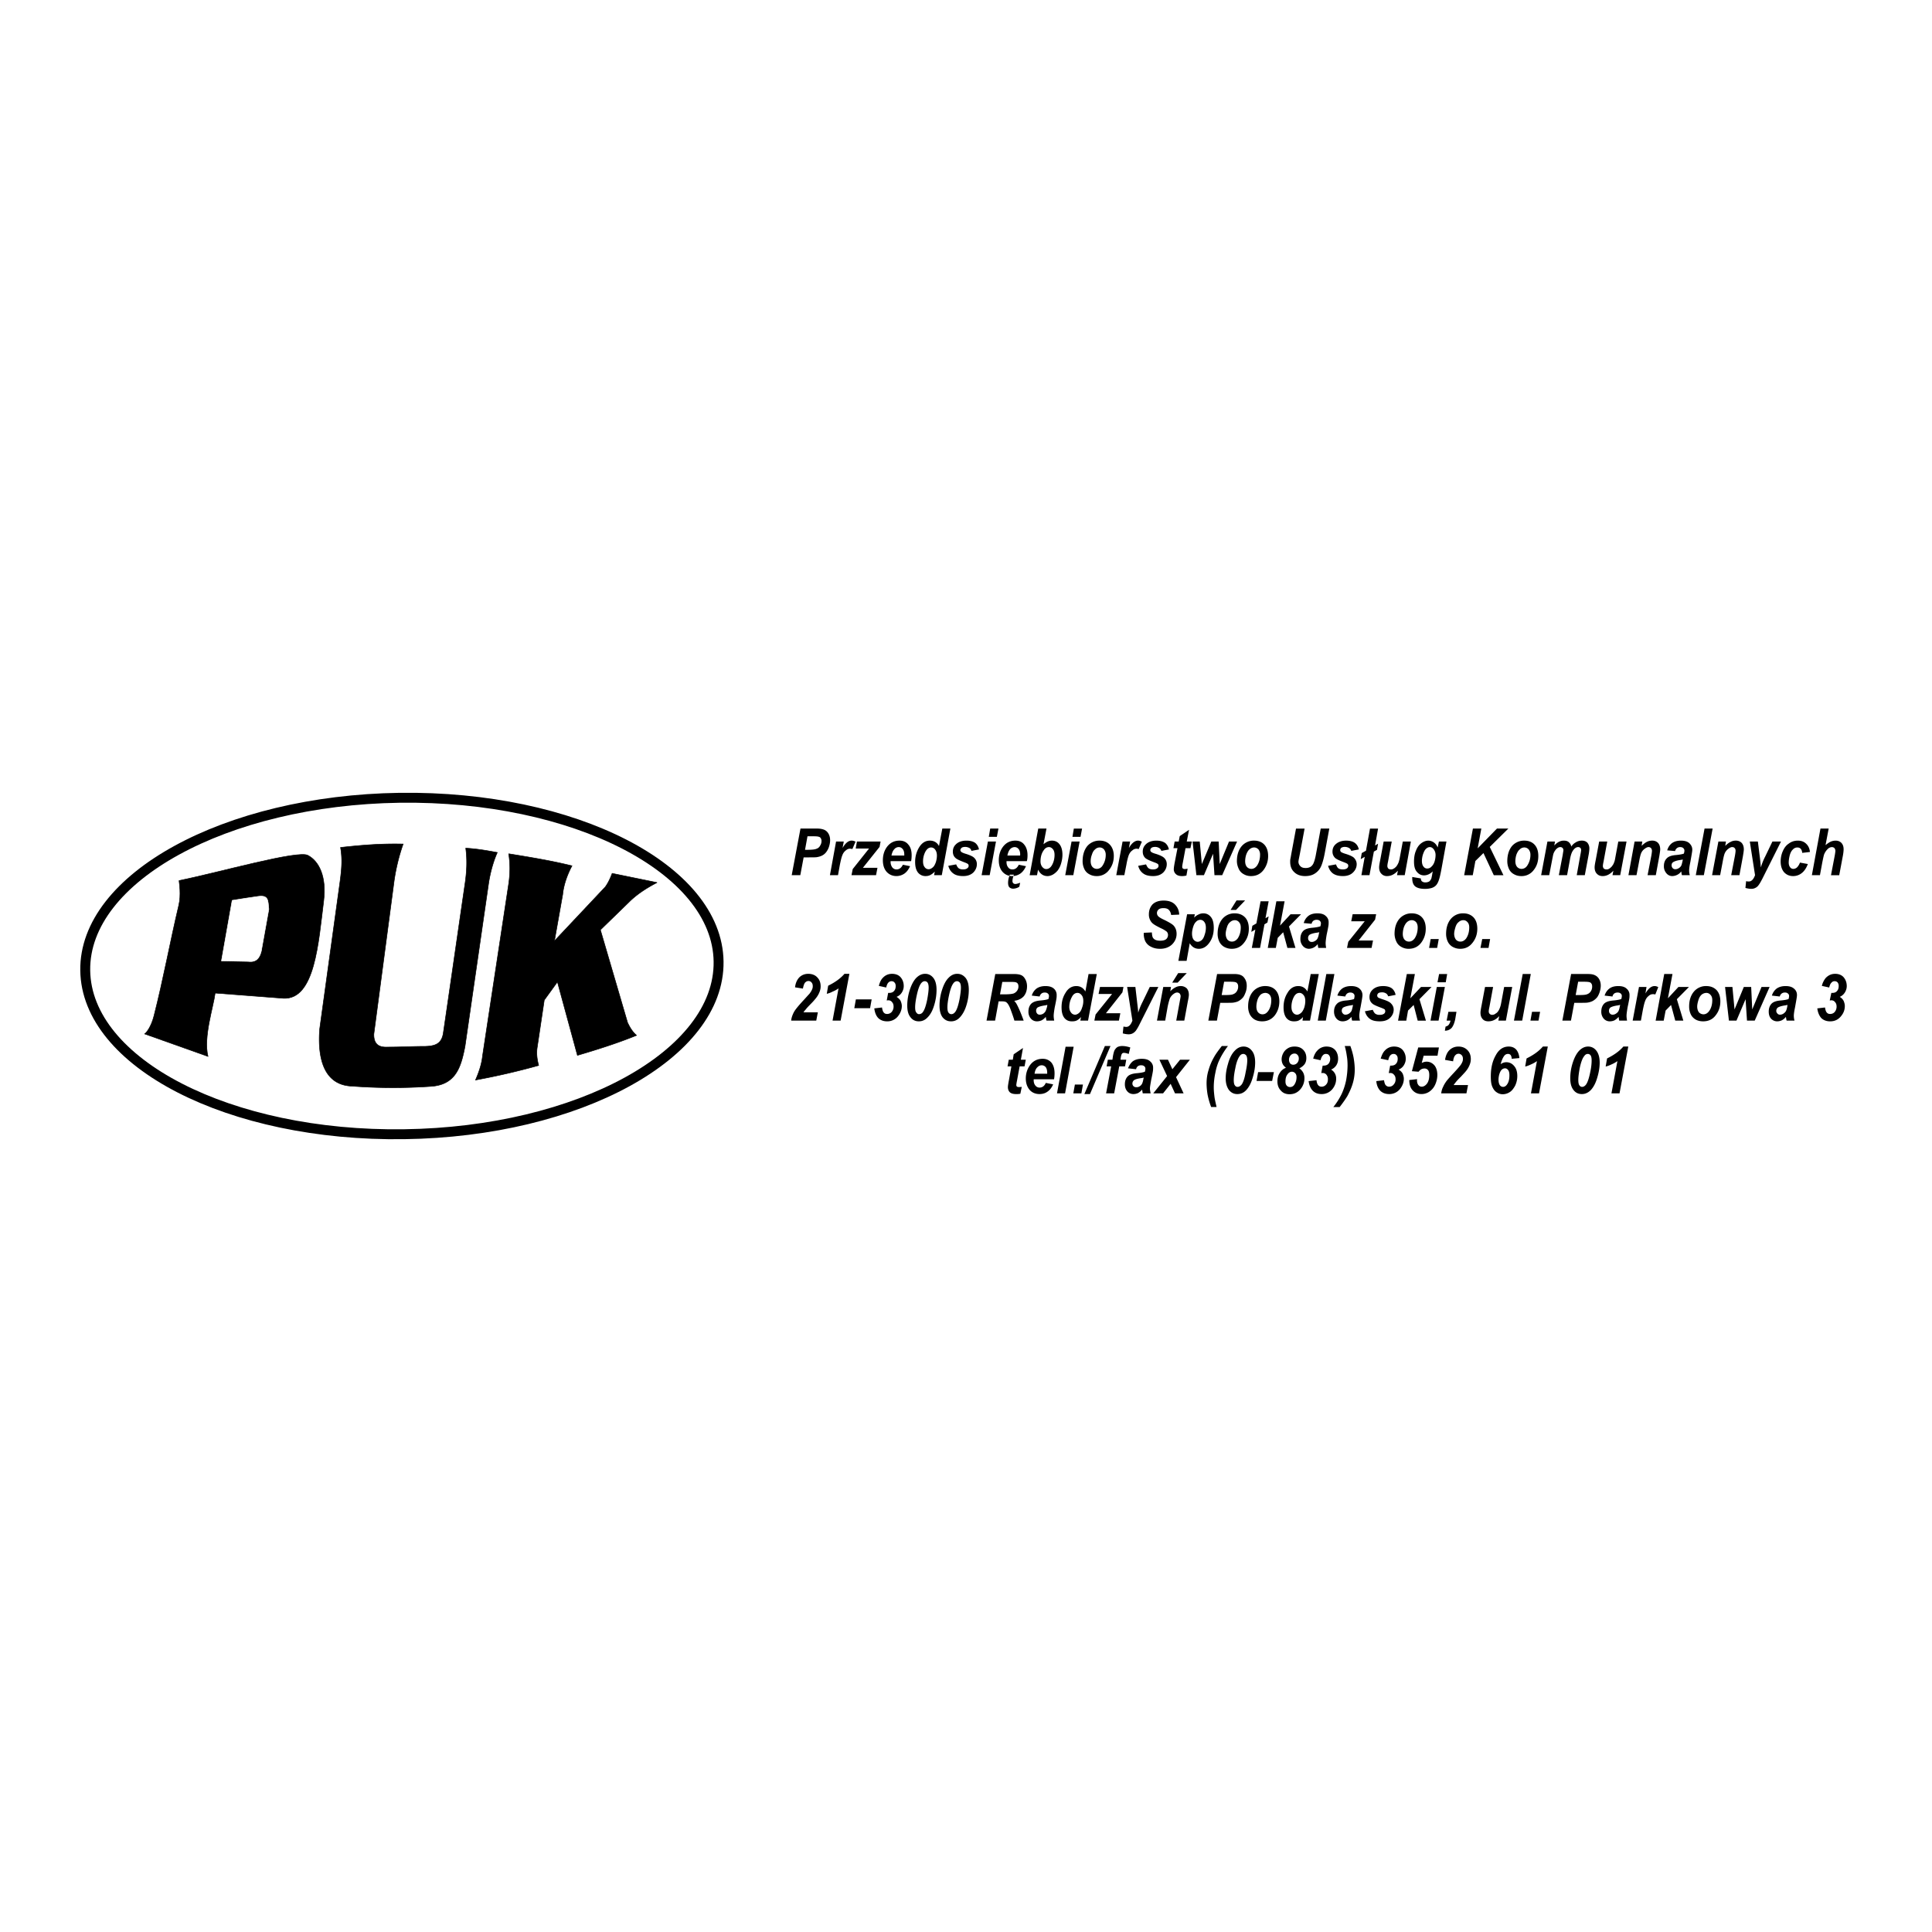
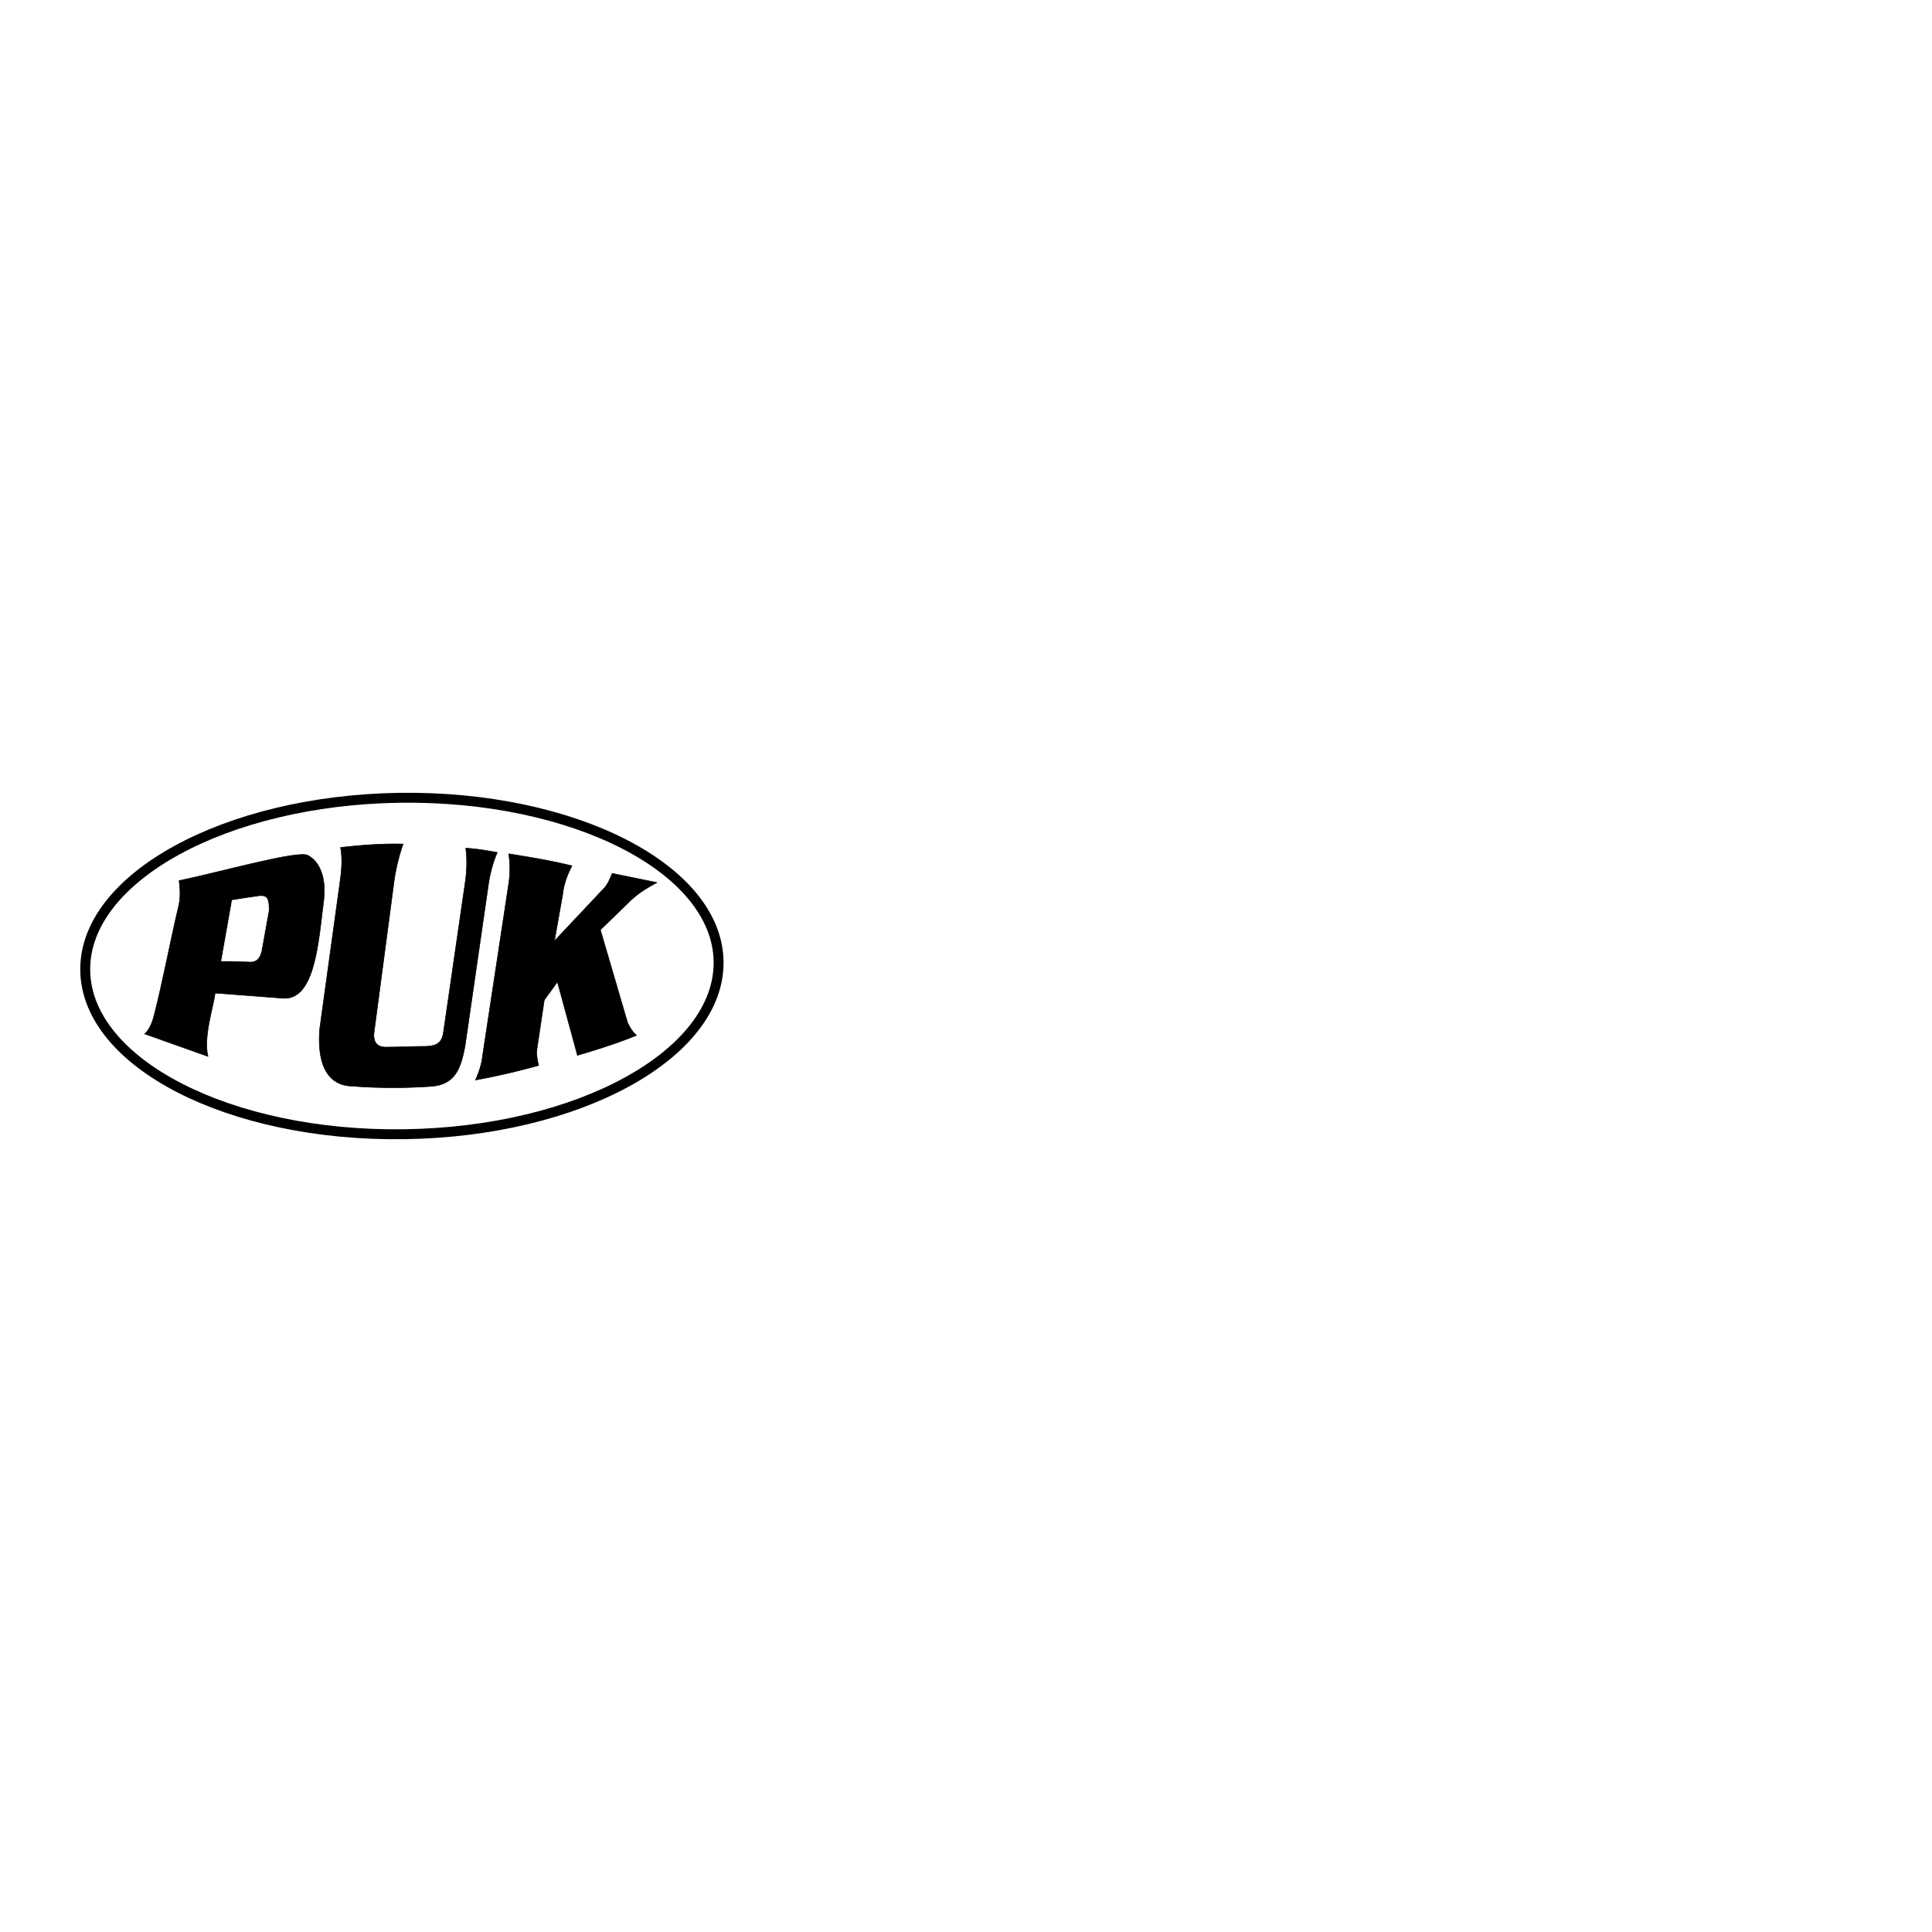
<svg xmlns="http://www.w3.org/2000/svg" width="2500" height="2500" viewBox="0 0 192.756 192.756">
-   <path fill-rule="evenodd" clip-rule="evenodd" fill="#fff" d="M0 0h192.756v192.756H0V0z" />
+   <path fill-rule="evenodd" clip-rule="evenodd" fill="#fff" d="M0 0v192.756H0V0z" />
  <path d="M17.863 87.855c4.006-.808 11.896-3.071 12.858-2.514 1.102.575 1.872 2.119 1.575 4.526-.525 4.167-.875 9.896-4.024 9.733l-6.805-.521c-.175 1.401-1.189 4.364-.717 6.321l-6.315-2.244c.175-.126.647-.701.927-1.797.927-3.627 1.627-7.471 2.467-11.008.262-1.059.052-2.28.034-2.496z" fill-rule="evenodd" clip-rule="evenodd" stroke="#000" stroke-width=".054" stroke-miterlimit="2.613" />
  <path d="M22.097 95.865l1.067-6.034c.857-.144 1.732-.27 2.589-.395 1.05-.144.979.395 1.067 1.275l-.752 4.185c-.158.611-.438 1.132-1.294 1.023l-2.677-.054z" fill-rule="evenodd" clip-rule="evenodd" fill="#fff" stroke="#fff" stroke-width=".054" stroke-miterlimit="2.613" />
  <path d="M33.976 84.551c2.099-.233 4.041-.395 6.245-.341a19.398 19.398 0 0 0-.944 4.023L37.3 103.157c-.035 1.221.735 1.347 1.417 1.311 1.259 0 2.484-.072 3.726-.072.927-.035 1.609-.215 1.784-1.311.735-5.011 1.452-10.021 2.187-15.05.158-1.149.21-2.227.053-3.412 1.049.054 2.099.233 3.149.431-.385.862-.683 1.922-.857 3l-2.362 16.325c-.402 2.102-.927 3.825-3.359 4.005-2.589.18-5.231.18-7.89-.018-2.939-.09-3.464-2.964-3.254-5.693l2.03-14.708c.157-1.187.262-2.211.052-3.414zM50.752 85.18c2.1.341 4.216.683 6.316 1.203-.403.754-.823 1.796-.927 2.855l-.822 4.634 5.073-5.388c.297-.413.507-.88.683-1.347l4.478.916c-.962.502-1.854 1.06-2.642 1.796l-3.009 2.927 2.711 9.249c.245.503.473.897.892 1.274-1.836.755-3.936 1.42-5.896 1.994l-1.995-7.327-1.312 1.813-.7 4.688c-.104.629-.018 1.239.14 1.832a70.825 70.825 0 0 1-6.298 1.455c.333-.773.612-1.562.7-2.407l2.624-17.276c.125-.988.142-1.867-.016-2.891z" fill-rule="evenodd" clip-rule="evenodd" stroke="#000" stroke-width=".054" stroke-miterlimit="2.613" />
  <path d="M39.872 79.595c17.407-.234 31.699 7.094 31.822 16.343.122 9.249-13.961 16.989-31.368 17.223-17.407.251-31.7-7.094-31.822-16.343-.123-9.232 13.978-16.972 31.368-17.223z" fill="none" stroke="#000" stroke-width=".99" stroke-miterlimit="2.613" />
-   <path d="M79.846 87.317h-.857l.875-4.651h1.68c.297 0 .524.054.7.125a.905.905 0 0 1 .42.396c.104.18.157.395.157.646 0 .233-.053.467-.123.682a1.852 1.852 0 0 1-.297.539c-.122.144-.245.234-.385.306s-.315.126-.542.162c-.14.018-.385.018-.752.018h-.542l-.334 1.777zm.472-2.532h.262c.438 0 .752-.036.892-.108a.598.598 0 0 0 .35-.305.804.804 0 0 0 .14-.449.506.506 0 0 0-.07-.288.274.274 0 0 0-.192-.144c-.07-.036-.245-.054-.525-.054h-.612l-.245 1.348zm3.097-.827h.77l-.123.646c.28-.485.577-.736.91-.736a.83.83 0 0 1 .385.107l-.315.736a1.002 1.002 0 0 0-.245-.036c-.14 0-.28.054-.42.18-.14.107-.263.27-.333.467-.087.198-.157.521-.245.934l-.192 1.06h-.805l.613-3.358zm1.539 3.359l.123-.611 1.627-2.047h-1.33l.123-.701h2.361l-.104.539-1.662 2.083h1.452l-.14.736h-2.45v.001zm5.948-1.401h-2.047v.09a.9.9 0 0 0 .175.539.52.52 0 0 0 .42.197c.262 0 .472-.144.63-.467l.717.144c-.14.323-.333.575-.56.736a1.413 1.413 0 0 1-.788.251c-.402 0-.735-.144-.997-.431-.245-.287-.368-.665-.368-1.149 0-.449.105-.862.333-1.221.315-.485.752-.736 1.33-.736.368 0 .665.125.875.395.228.251.333.611.333 1.06 0 .215-.018.412-.053.592zm-.682-.557v-.09c0-.251-.053-.431-.158-.557s-.228-.198-.402-.198a.577.577 0 0 0-.438.216c-.14.144-.227.359-.28.628h1.278v.001zm3.743 1.958h-.77l.07-.359a1.732 1.732 0 0 1-.438.341c-.14.072-.298.108-.49.108a.952.952 0 0 1-.752-.359c-.192-.252-.28-.593-.28-1.06 0-.539.141-1.024.403-1.455.28-.449.63-.664 1.067-.664.402 0 .718.179.91.538l.332-1.742h.805l-.857 4.652zm-1.871-1.365c0 .233.053.431.158.557a.484.484 0 0 0 .402.215c.14 0 .28-.072.403-.179.14-.108.227-.288.315-.521.07-.233.105-.449.105-.664 0-.233-.053-.431-.175-.593a.485.485 0 0 0-.402-.215c-.228 0-.42.144-.578.431a2.069 2.069 0 0 0-.228.969zm2.519.431l.788-.144c.07.18.157.323.262.395s.245.108.42.108c.192 0 .332-.036.438-.126.087-.071.122-.144.122-.233 0-.072-.018-.125-.052-.162-.053-.054-.158-.108-.351-.179-.472-.18-.787-.324-.892-.431-.192-.162-.28-.377-.28-.647 0-.269.087-.502.262-.682.245-.27.612-.413 1.102-.413.385 0 .683.089.875.233.193.162.316.377.367.646l-.751.144c-.035-.108-.088-.216-.175-.27a.892.892 0 0 0-.438-.126c-.175 0-.297.036-.368.09-.07.072-.123.144-.123.234 0 .072.053.143.123.197.053.036.193.108.455.18.384.125.665.251.788.377a.85.85 0 0 1 .279.646c0 .305-.123.593-.35.827-.246.233-.578.359-1.015.359-.438 0-.77-.09-.997-.27-.244-.178-.401-.43-.489-.753zm4.182-3.717h.822l-.158.826h-.805l.141-.826zm-.229 1.292h.805l-.629 3.358h-.805l.629-3.358zm3.885 1.958h-2.029v.09c0 .215.053.395.174.539.105.144.246.197.42.197.264 0 .473-.144.631-.467l.717.144c-.141.323-.332.575-.561.736a1.423 1.423 0 0 1-.805.251c-.402 0-.717-.144-.979-.431-.246-.287-.367-.665-.367-1.149 0-.449.104-.862.332-1.221.314-.485.752-.736 1.328-.736.369 0 .666.125.875.395.211.251.332.611.332 1.06.001.215-.015.412-.068.592zm-.683-.557c.018-.036.018-.072.018-.09 0-.251-.053-.431-.156-.557a.495.495 0 0 0-.402-.198.635.635 0 0 0-.455.216c-.123.144-.211.359-.264.628h1.259v.001zm.017 2.712l-.086.395a.936.936 0 0 1-.299.144 1.173 1.173 0 0 1-.314.054.568.568 0 0 1-.385-.144c-.088-.108-.123-.252-.123-.449 0-.126.018-.27.053-.431.035-.144.088-.287.123-.377h.402c-.088.269-.141.467-.141.628 0 .09.018.162.07.216a.286.286 0 0 0 .209.089c.124.001.282-.053.491-.125zm.946-.754l.857-4.651h.822l-.297 1.562c.156-.126.297-.216.42-.27.121-.054.262-.089.42-.089.314 0 .576.125.752.359.191.233.297.593.297 1.042 0 .305-.053.61-.141.898a2.108 2.108 0 0 1-.35.701 1.82 1.82 0 0 1-.473.395c-.174.09-.35.144-.523.144-.42 0-.736-.216-.945-.646l-.105.557h-.734v-.002zm1.083-1.365c0 .215.07.413.176.539.123.143.244.215.402.215a.568.568 0 0 0 .385-.161c.123-.108.227-.288.314-.521a2.15 2.15 0 0 0 .123-.736c0-.234-.053-.431-.158-.557-.121-.144-.244-.216-.402-.216-.209 0-.385.108-.525.324-.209.287-.315.664-.315 1.113zm3.325-3.286h.822l-.156.826h-.805l.139-.826zm-.227 1.292h.805l-.631 3.358h-.805l.631-3.358zm1.102 1.958c0-.61.158-1.113.455-1.49a1.594 1.594 0 0 1 1.242-.557c.438 0 .787.143 1.031.413.246.27.385.647.385 1.114 0 .539-.156 1.005-.473 1.4a1.484 1.484 0 0 1-1.24.611c-.299 0-.543-.072-.754-.198a1.103 1.103 0 0 1-.488-.539 1.797 1.797 0 0 1-.158-.754zm2.308-.646a.837.837 0 0 0-.174-.521.567.567 0 0 0-.438-.197.629.629 0 0 0-.455.197c-.141.108-.244.288-.314.521a1.817 1.817 0 0 0-.123.646c0 .233.053.431.176.575a.589.589 0 0 0 .438.197.67.67 0 0 0 .559-.306 1.93 1.93 0 0 0 .331-1.112zm1.68-1.312h.752l-.121.646c.279-.485.594-.736.91-.736.121 0 .244.035.383.107l-.314.736a.843.843 0 0 0-.227-.036.619.619 0 0 0-.42.18c-.158.107-.264.27-.35.467-.07.198-.158.521-.229.934l-.209 1.06h-.805l.63-3.358zm1.557 2.425l.787-.144c.07.18.158.323.264.395s.244.108.42.108c.191 0 .332-.036.438-.126.088-.071.121-.144.121-.233 0-.072-.016-.125-.051-.162-.053-.054-.158-.108-.352-.179-.488-.18-.787-.324-.908-.431-.176-.162-.264-.377-.264-.647 0-.269.088-.502.264-.682.244-.27.611-.413 1.102-.413.385 0 .664.089.875.233.191.162.314.377.367.646l-.752.144a.506.506 0 0 0-.193-.27.772.772 0 0 0-.42-.126c-.174 0-.297.036-.367.09-.088.072-.121.144-.121.234 0 .072.033.143.121.197.035.036.193.108.455.18.385.125.646.251.787.377.193.18.279.395.279.646 0 .305-.121.593-.35.827-.244.233-.576.359-1.014.359s-.77-.09-.998-.27c-.244-.178-.402-.43-.49-.753zm3.517-1.76l.121-.665h.404l.104-.539.928-.629-.227 1.167h.506l-.139.665h-.49l-.264 1.419a3.226 3.226 0 0 0-.068.431c0 .072.018.126.051.162.053.054.123.072.229.072.035 0 .123-.018.262-.036l-.121.683a1.729 1.729 0 0 1-.438.054c-.281 0-.49-.072-.613-.198a.63.63 0 0 1-.209-.503c0-.107.035-.359.104-.718l.264-1.365h-.404zm4.864 2.694h-.77l-.141-2.137-.91 2.137h-.752l-.385-3.358h.717l.211 2.245.945-2.245h.734l.104 2.245.928-2.245h.805l-1.486 3.358zm1.468-1.401c0-.61.158-1.113.473-1.49a1.594 1.594 0 0 1 1.242-.557c.438 0 .787.143 1.033.413.244.27.367.647.367 1.114a2.27 2.27 0 0 1-.455 1.4c-.316.413-.734.611-1.26.611-.281 0-.525-.072-.734-.198-.229-.126-.385-.305-.49-.539s-.176-.484-.176-.754zm2.311-.646a.835.835 0 0 0-.158-.521c-.123-.125-.262-.197-.438-.197s-.332.072-.473.197c-.123.108-.227.288-.314.521a2.26 2.26 0 0 0-.105.646c0 .233.053.431.176.575a.589.589 0 0 0 .438.197c.227 0 .402-.108.559-.306.209-.304.315-.681.315-1.112zm3.586-2.604h.857l-.473 2.532-.123.611c0 .054-.018.107-.018.161 0 .18.07.324.193.449.121.126.279.18.523.18a.927.927 0 0 0 .508-.126.846.846 0 0 0 .297-.395c.07-.162.158-.449.229-.862l.473-2.55h.857l-.473 2.55c-.105.539-.229.952-.35 1.221a1.622 1.622 0 0 1-.596.7c-.262.18-.594.27-.996.27-.473 0-.84-.144-1.104-.413-.262-.251-.385-.593-.385-1.005 0-.09 0-.198.018-.288.018-.072.053-.27.105-.575l.458-2.46zm3.201 3.717l.787-.144c.07.18.141.323.244.395.105.072.246.108.438.108.176 0 .334-.036.438-.126a.319.319 0 0 0 .105-.233c0-.072-.018-.125-.053-.162-.035-.054-.156-.108-.332-.179-.49-.18-.787-.324-.91-.431a.854.854 0 0 1-.279-.647c0-.269.088-.502.262-.682.264-.27.631-.413 1.104-.413.385 0 .682.089.873.233.211.162.334.377.385.646l-.752.144a.508.508 0 0 0-.191-.27.845.845 0 0 0-.438-.126.65.65 0 0 0-.367.09.32.32 0 0 0-.105.234c0 .072.035.143.105.197.053.036.209.108.455.18.402.125.664.251.805.377.174.18.279.395.279.646 0 .305-.123.593-.367.827-.229.233-.578.359-.998.359-.438 0-.77-.09-1.014-.27-.23-.178-.386-.43-.474-.753zm3.779-1.508l.402-2.209h.805l-.299 1.688.299-.18-.105.611-.314.179-.438 2.353h-.805l.332-1.832-.402.233.105-.61.42-.233zm1.766-.917h.805l-.367 1.994c-.053.233-.07.377-.07.449 0 .09.035.18.088.251.07.054.158.09.246.09.068 0 .139 0 .209-.036.07-.036.158-.072.229-.144a.774.774 0 0 0 .191-.215 1.6 1.6 0 0 0 .158-.305c.035-.108.086-.27.121-.485l.299-1.598h.805l-.613 3.358h-.77l.088-.449c-.332.359-.682.539-1.086.539a.73.73 0 0 1-.576-.251c-.141-.144-.211-.359-.211-.629 0-.125.035-.359.105-.7l.349-1.869zm2.851 3.538l.857.144c0 .09.018.162.053.215.018.054.07.09.141.126a.45.45 0 0 0 .244.054.738.738 0 0 0 .42-.107.894.894 0 0 0 .193-.288c.018-.089.068-.27.104-.539l.035-.162c-.279.27-.576.396-.875.396-.297 0-.523-.126-.717-.359-.191-.215-.279-.557-.279-1.006 0-.395.053-.772.193-1.095.121-.323.297-.575.541-.754.229-.162.455-.251.699-.251.193 0 .385.071.543.179.176.125.297.288.385.503l.123-.593h.752l-.508 2.802c-.088.449-.156.772-.227.97a1.8 1.8 0 0 1-.193.449.866.866 0 0 1-.279.288 1.084 1.084 0 0 1-.42.162 2.2 2.2 0 0 1-.508.054c-.42 0-.734-.071-.961-.233-.211-.162-.316-.431-.316-.826v-.129zm.963-1.634c0 .269.053.467.158.593a.436.436 0 0 0 .385.197.553.553 0 0 0 .402-.18c.139-.125.244-.287.314-.503a2.26 2.26 0 0 0 .105-.646.927.927 0 0 0-.176-.575c-.123-.162-.244-.233-.402-.233-.141 0-.279.072-.402.198s-.209.323-.297.593a2.445 2.445 0 0 0-.087.556zm4.217 1.455l.873-4.651h.84l-.367 1.976 1.926-1.976h1.137l-1.855 1.832 1.365 2.82h-.963l-1.031-2.209-.805.791-.262 1.418h-.858v-.001zm4.303-1.401c0-.61.158-1.113.455-1.49a1.594 1.594 0 0 1 1.242-.557c.438 0 .787.143 1.031.413.246.27.367.647.367 1.114 0 .539-.139 1.005-.453 1.4a1.49 1.49 0 0 1-1.242.611c-.299 0-.543-.072-.754-.198a1.103 1.103 0 0 1-.488-.539 1.813 1.813 0 0 1-.158-.754zm2.308-.646a.837.837 0 0 0-.174-.521.567.567 0 0 0-.438-.197.629.629 0 0 0-.455.197c-.141.108-.244.288-.332.521a2.26 2.26 0 0 0-.105.646c0 .233.053.431.176.575a.589.589 0 0 0 .438.197c.227 0 .42-.108.559-.306a1.93 1.93 0 0 0 .331-1.112zm1.698-1.312h.752l-.068.395c.297-.323.611-.484.943-.484.229 0 .402.054.508.161a.74.74 0 0 1 .244.431c.105-.162.246-.305.438-.413a1.11 1.11 0 0 1 .613-.179c.244 0 .42.071.561.215a.88.88 0 0 1 .191.575c0 .107-.018.323-.07.61l-.385 2.047h-.805l.367-2.047c.053-.27.07-.413.07-.449 0-.09-.018-.162-.07-.216a.3.3 0 0 0-.227-.09c-.193 0-.367.126-.525.359-.123.179-.227.485-.297.916l-.281 1.526h-.822l.387-2.029c.033-.234.068-.395.068-.467a.3.3 0 0 0-.315-.306.51.51 0 0 0-.262.09.841.841 0 0 0-.246.251 1.182 1.182 0 0 0-.191.395c-.018.072-.053.251-.105.521l-.297 1.544h-.805l.629-3.356zm5.162 0h.805l-.367 1.994c-.053.233-.07.377-.07.449 0 .09.035.18.086.251.07.054.158.09.264.09.07 0 .141 0 .209-.036.07-.036.141-.072.211-.144a.744.744 0 0 0 .191-.215.975.975 0 0 0 .158-.305c.053-.108.088-.27.123-.485l.297-1.598h.822l-.631 3.358h-.77l.088-.449c-.332.359-.682.539-1.066.539-.264 0-.455-.09-.596-.251-.139-.144-.209-.359-.209-.629 0-.125.035-.359.105-.7l.35-1.869zm3.533 0h.77l-.07.431c.193-.18.367-.323.525-.396.176-.09.35-.125.543-.125.244 0 .438.089.576.233.141.162.211.377.211.646 0 .108-.035.341-.088.665l-.35 1.904h-.822l.367-1.904c.053-.287.07-.467.07-.521a.447.447 0 0 0-.088-.27.351.351 0 0 0-.262-.108c-.105 0-.246.072-.387.18a1.01 1.01 0 0 0-.35.449c-.051.126-.121.396-.191.791l-.264 1.383h-.805l.615-3.358zm4.041.952l-.787-.071c.088-.306.244-.539.473-.719.227-.162.525-.251.893-.251.385 0 .664.089.857.269.174.18.279.377.279.628 0 .108-.018.216-.035.323-.018.126-.07.413-.158.916-.086.395-.121.683-.121.844 0 .125.018.287.068.467h-.787c-.035-.126-.051-.251-.068-.377-.105.144-.246.27-.402.341a1.164 1.164 0 0 1-.473.126.746.746 0 0 1-.613-.288 1.035 1.035 0 0 1-.244-.7c0-.323.088-.575.279-.772.176-.197.49-.305.945-.341.385-.036.646-.09.77-.144.035-.125.053-.215.053-.287 0-.108-.035-.18-.105-.251s-.176-.108-.314-.108a.49.49 0 0 0-.332.108.522.522 0 0 0-.178.287zm.77.844c-.053.018-.105.018-.191.036-.402.054-.666.144-.805.251-.088.071-.123.162-.123.305 0 .09.035.179.105.269a.345.345 0 0 0 .262.108.62.62 0 0 0 .35-.108.672.672 0 0 0 .246-.251c.051-.108.086-.27.139-.503l.017-.107zm1.294 1.563l.875-4.651h.805l-.875 4.651h-.805zm2.256-3.359h.754l-.07.431c.191-.18.367-.323.541-.396.158-.09.334-.125.525-.125.244 0 .438.089.578.233.139.162.209.377.209.646 0 .108-.035.341-.088.665l-.35 1.904h-.822l.367-1.904c.053-.287.07-.467.07-.521 0-.108-.018-.198-.088-.27-.051-.072-.139-.108-.262-.108-.105 0-.244.072-.385.18s-.262.251-.35.449c-.053.126-.123.396-.193.791l-.262 1.383h-.805l.631-3.358zm3.133 0h.805l.209 1.67c.053.431.07.736.088.916a6.12 6.12 0 0 1 .438-1.096l.717-1.491h.857l-1.854 3.7c-.158.305-.281.521-.367.628a.807.807 0 0 1-.316.288.839.839 0 0 1-.438.107c-.174 0-.367-.036-.576-.09l.07-.682c.088.036.191.036.279.036.244 0 .455-.197.611-.628l-.523-3.358zm5.004 2.102l.787.144c-.141.377-.334.682-.578.879a1.368 1.368 0 0 1-.893.324c-.385 0-.682-.144-.91-.395-.209-.251-.332-.611-.332-1.06 0-.359.07-.701.211-1.023.139-.324.332-.593.611-.772.262-.198.561-.287.893-.287.35 0 .629.107.84.323.209.198.332.467.367.808l-.77.09c-.018-.18-.07-.323-.158-.413-.086-.09-.191-.125-.332-.125a.586.586 0 0 0-.438.197c-.141.126-.244.323-.314.575-.07.27-.105.521-.105.736 0 .198.053.359.141.467a.392.392 0 0 0 .314.162.565.565 0 0 0 .385-.162c.105-.109.211-.271.281-.468zm1.994 1.257h-.805l.857-4.651h.82l-.314 1.652c.176-.144.35-.27.508-.341.158-.072.332-.107.508-.107.244 0 .438.089.576.233.141.162.211.359.211.629 0 .125-.018.341-.07.628l-.367 1.958h-.822l.385-2.011c.035-.216.053-.342.053-.413a.447.447 0 0 0-.088-.27.351.351 0 0 0-.262-.108.596.596 0 0 0-.385.162 1.555 1.555 0 0 0-.369.521c-.051.108-.104.377-.191.791l-.245 1.327zm-67.459 5.747l.805-.036c.018.288.053.485.141.575.121.162.35.251.682.251.279 0 .49-.054.613-.162a.555.555 0 0 0 .174-.413.464.464 0 0 0-.141-.341 2.798 2.798 0 0 0-.594-.341c-.314-.162-.561-.287-.699-.395a.988.988 0 0 1-.35-.413 1.2 1.2 0 0 1-.123-.575c0-.395.123-.718.367-.987.262-.251.629-.377 1.102-.377.49 0 .857.126 1.119.377.264.269.42.592.438 1.023l-.805.036c-.035-.216-.104-.377-.227-.503-.123-.126-.297-.18-.543-.18-.227 0-.402.054-.49.144a.464.464 0 0 0-.015.682c.086.09.297.215.611.359.473.233.77.413.91.557.191.215.297.484.297.826 0 .413-.158.754-.438 1.042-.297.287-.699.449-1.207.449-.367 0-.664-.072-.928-.215a1.207 1.207 0 0 1-.559-.557 1.75 1.75 0 0 1-.14-.826zm4.321-1.85h.771l-.07.341a1.31 1.31 0 0 1 .455-.323c.139-.072.297-.108.473-.108.297 0 .559.126.752.377.191.233.279.593.279 1.078 0 .61-.158 1.113-.49 1.544-.279.359-.611.539-.996.539-.402 0-.701-.197-.91-.557l-.314 1.76h-.822l.872-4.651zm.49 1.922c0 .27.053.467.158.61.123.144.262.216.402.216s.262-.054.402-.162c.123-.107.227-.287.297-.538.088-.252.123-.485.123-.701 0-.251-.053-.449-.158-.575a.484.484 0 0 0-.402-.216.585.585 0 0 0-.42.198c-.139.126-.227.305-.297.539-.07.233-.105.449-.105.629zm2.554.036c0-.611.158-1.114.473-1.491a1.559 1.559 0 0 1 1.225-.557c.455 0 .787.144 1.049.413.246.27.367.646.367 1.114 0 .539-.156 1.005-.471 1.401-.316.413-.719.61-1.242.61-.281 0-.525-.072-.754-.197a1.2 1.2 0 0 1-.488-.539 1.805 1.805 0 0 1-.159-.754zm2.309-.647c0-.215-.053-.395-.174-.521a.528.528 0 0 0-.42-.198.7.7 0 0 0-.473.198c-.141.108-.246.287-.314.521-.07.234-.123.449-.123.647 0 .233.07.431.176.574a.594.594 0 0 0 .453.198c.211 0 .404-.108.561-.305.211-.306.314-.683.314-1.114zm-.42-2.694h.857l-.908.952h-.543l.594-.952zm1.979 2.299l.418-2.209h.805l-.314 1.688.314-.18-.121.61-.297.18-.438 2.353h-.822l.35-1.832-.402.234.104-.611.403-.233zm1.136 2.442l.857-4.651h.822l-.455 2.425 1.049-1.132h1.049l-1.205 1.221.646 2.137h-.805l-.42-1.562-.543.557-.191 1.005h-.804zM130.859 92.166l-.787-.072c.088-.305.244-.539.473-.719.209-.162.506-.251.893-.251.385 0 .664.09.838.27a.783.783 0 0 1 .281.629c0 .107 0 .215-.018.323-.018.125-.07.413-.176.897-.07.413-.104.701-.104.844 0 .144.016.305.051.485h-.787c-.018-.125-.051-.251-.051-.377-.123.144-.264.27-.404.341a1.146 1.146 0 0 1-.471.125.803.803 0 0 1-.613-.287 1.026 1.026 0 0 1-.244-.701c0-.323.086-.575.262-.772.176-.198.508-.306.963-.341.385-.036.629-.09.77-.144.035-.125.053-.215.053-.305s-.035-.162-.105-.234-.176-.108-.314-.108a.54.54 0 0 0-.35.108.512.512 0 0 0-.16.289zm.77.844c-.053.018-.123.018-.191.036-.42.054-.684.144-.805.233a.412.412 0 0 0-.123.323c0 .09.018.18.088.251.07.09.156.125.279.125s.227-.036.332-.107a.565.565 0 0 0 .246-.251c.051-.108.104-.27.139-.503l.035-.107zm2.764 1.562l.123-.61 1.645-2.047h-1.348l.141-.701h2.344l-.105.539-1.645 2.083h1.436l-.141.736h-2.45zm4.742-1.4c0-.611.156-1.114.473-1.491a1.592 1.592 0 0 1 1.24-.557c.438 0 .789.144 1.033.413s.367.646.367 1.114c0 .539-.158 1.005-.455 1.401-.314.413-.734.61-1.26.61-.279 0-.523-.072-.734-.197a1.12 1.12 0 0 1-.49-.539 1.848 1.848 0 0 1-.174-.754zm2.308-.647c0-.215-.053-.395-.158-.521a.586.586 0 0 0-.438-.198.695.695 0 0 0-.471.198c-.123.108-.229.287-.316.521a2.335 2.335 0 0 0-.104.647c0 .233.053.431.174.574a.592.592 0 0 0 .438.198c.229 0 .402-.108.561-.305.209-.306.314-.683.314-1.114zm1.295 1.167h.805l-.158.88h-.805l.158-.88zm1.539-.52c0-.611.158-1.114.473-1.491a1.559 1.559 0 0 1 1.225-.557c.455 0 .787.144 1.049.413.246.27.367.646.367 1.114 0 .539-.156 1.005-.471 1.401-.316.413-.719.61-1.242.61-.281 0-.525-.072-.754-.197a1.2 1.2 0 0 1-.488-.539 1.805 1.805 0 0 1-.159-.754zm2.309-.647c0-.215-.051-.395-.174-.521a.528.528 0 0 0-.42-.198.7.7 0 0 0-.473.198c-.141.108-.244.287-.314.521-.07.234-.123.449-.123.647 0 .233.07.431.176.574a.594.594 0 0 0 .453.198c.211 0 .404-.108.561-.305.21-.306.314-.683.314-1.114zm1.295 1.167h.787l-.156.88h-.805l.174-.88zm-67.773 4.939l-.787-.125c.053-.449.21-.772.438-1.006.228-.216.525-.342.875-.342.385 0 .699.126.91.359.227.233.332.521.332.898 0 .179-.035.358-.105.538a2.29 2.29 0 0 1-.333.593 6.14 6.14 0 0 1-.542.61c-.245.252-.42.432-.49.539-.087.09-.175.197-.245.306h1.435l-.158.826h-2.501c.018-.233.088-.449.175-.646.088-.216.21-.396.35-.575s.385-.467.752-.861c.28-.306.455-.504.542-.594.123-.161.21-.305.263-.431a.723.723 0 0 0 .07-.323c0-.161-.035-.287-.123-.377a.38.38 0 0 0-.315-.144c-.123 0-.227.054-.332.161-.088.109-.158.307-.211.594zm2.379.52l.14-.808c.7-.341 1.242-.736 1.627-1.186h.49l-.875 4.67h-.805l.595-3.215a2.715 2.715 0 0 1-.595.323 2.192 2.192 0 0 1-.577.216zm2.904.557h1.575l-.158.881h-1.575l.158-.881zm1.837.898l.77-.09c.035.233.087.413.175.503.087.107.192.144.332.144a.598.598 0 0 0 .455-.197.81.81 0 0 0 .192-.539c0-.197-.053-.341-.157-.448-.088-.126-.228-.18-.385-.18-.052 0-.087.018-.14.018l.14-.754h.087c.21 0 .385-.055.49-.18.122-.126.175-.288.175-.503 0-.162-.035-.27-.123-.359-.07-.09-.175-.126-.297-.126a.422.422 0 0 0-.315.144c-.087.09-.158.252-.21.485l-.735-.161c.088-.342.21-.611.385-.791.245-.27.56-.413.927-.413.385 0 .682.126.875.359s.297.521.297.862c0 .233-.07.449-.192.646s-.297.341-.525.431c.175.108.315.233.402.396.07.161.123.341.123.521 0 .341-.123.665-.333.952a1.355 1.355 0 0 1-1.137.574c-.35 0-.647-.107-.875-.323-.226-.234-.348-.557-.401-.971zm3.289-.287c0-.467.07-.952.21-1.419.175-.593.402-1.023.665-1.312.28-.287.577-.431.91-.431s.612.144.822.413.315.665.315 1.186c0 .484-.07.988-.228 1.509-.157.538-.367.934-.647 1.221-.262.288-.56.413-.892.413s-.612-.125-.822-.395c-.228-.269-.333-.664-.333-1.185zm.787.18c0 .251.035.431.123.521.07.107.157.162.262.162a.464.464 0 0 0 .402-.233c.158-.216.297-.629.42-1.24.087-.484.14-.879.14-1.167 0-.233-.035-.395-.105-.503a.338.338 0 0 0-.279-.144c-.14 0-.263.072-.385.233-.157.216-.297.611-.419 1.186-.106.485-.159.879-.159 1.185zm2.432-.18c0-.467.07-.952.209-1.419.176-.593.385-1.023.665-1.312.263-.287.56-.431.893-.431.35 0 .612.144.84.413.209.27.314.665.314 1.186 0 .484-.069.988-.228 1.509-.157.538-.385.934-.647 1.221-.262.288-.56.413-.892.413-.35 0-.612-.125-.84-.395-.209-.269-.314-.664-.314-1.185zm.787.18c0 .251.035.431.105.521.07.107.175.162.28.162.157 0 .279-.072.402-.233.158-.216.297-.629.42-1.24.087-.484.14-.879.14-1.167 0-.233-.035-.395-.105-.503-.087-.089-.175-.144-.28-.144-.14 0-.28.072-.385.233-.158.216-.297.611-.42 1.186-.104.485-.157.879-.157 1.185zm4.758 1.329h-.855l.873-4.651h1.838c.314 0 .561.035.734.107.176.072.314.216.42.413.105.18.176.431.176.7 0 .396-.105.719-.316.988-.227.251-.541.413-.961.467.104.107.209.251.297.431.193.377.402.88.646 1.545h-.926c-.07-.252-.211-.665-.42-1.222-.123-.305-.246-.503-.385-.61-.07-.054-.211-.09-.42-.09h-.35l-.351 1.922zm.49-2.622h.455c.455 0 .752-.036.91-.09a.788.788 0 0 0 .35-.287.71.71 0 0 0 .123-.413c0-.18-.053-.306-.176-.378-.088-.054-.244-.071-.49-.071H100l-.229 1.239zm3.956.215l-.787-.09c.086-.287.244-.521.471-.7.229-.161.525-.251.893-.251.385 0 .666.09.857.27a.82.82 0 0 1 .262.628c0 .108 0 .216-.018.323-.018.126-.068.413-.174.898-.07.413-.105.683-.105.844 0 .144.018.306.053.485h-.77a2.786 2.786 0 0 1-.07-.378 1.45 1.45 0 0 1-.402.342 1.125 1.125 0 0 1-.473.107.78.78 0 0 1-.611-.27 1.027 1.027 0 0 1-.246-.7c0-.323.088-.574.264-.772.191-.197.506-.305.961-.341.385-.036.648-.09.77-.144.035-.126.053-.216.053-.306s-.035-.18-.105-.233c-.068-.071-.174-.107-.314-.107-.139 0-.262.036-.332.107a.506.506 0 0 0-.177.288zm.769.845c-.053 0-.123.018-.193.036-.402.054-.682.144-.805.233a.41.41 0 0 0-.123.323c0 .09.035.18.088.251.07.09.158.126.279.126a.668.668 0 0 0 .352-.108.763.763 0 0 0 .227-.251 2.39 2.39 0 0 0 .158-.503l.017-.107zm4.059 1.562h-.77l.068-.359c-.139.161-.279.27-.42.341-.139.072-.314.09-.488.09-.316 0-.561-.107-.752-.341-.193-.252-.281-.593-.281-1.06 0-.539.123-1.023.402-1.455.262-.449.631-.664 1.066-.664.404 0 .701.18.91.539l.316-1.742h.822l-.873 4.651zm-1.873-1.365c0 .233.07.431.176.557a.485.485 0 0 0 .402.216c.139 0 .279-.072.402-.18s.227-.287.297-.521a1.84 1.84 0 0 0 .123-.665c0-.251-.053-.449-.176-.593-.121-.144-.244-.215-.402-.215-.244 0-.438.144-.576.431a2.094 2.094 0 0 0-.246.97zm2.502 1.365l.123-.611 1.645-2.047h-1.348l.141-.7h2.344l-.105.538-1.645 2.084h1.436l-.141.736h-2.45zm3.271-3.358h.822l.193 1.67c.053.431.086.736.086.898.105-.342.246-.701.438-1.078l.719-1.49h.857l-1.855 3.682a4.772 4.772 0 0 1-.367.646.994.994 0 0 1-.314.287.839.839 0 0 1-.438.107c-.176 0-.367-.035-.578-.09l.07-.682c.105.018.193.035.279.035.246 0 .455-.197.613-.628l-.525-3.357zm3.604 0h.77l-.069.43a1.9 1.9 0 0 1 .523-.395c.176-.09.35-.126.525-.126a.86.86 0 0 1 .596.233c.139.161.209.377.209.646 0 .107-.035.341-.105.665l-.35 1.903h-.805l.35-1.903c.053-.288.088-.468.088-.521a.452.452 0 0 0-.088-.27.351.351 0 0 0-.262-.107c-.123 0-.246.054-.402.18a1.155 1.155 0 0 0-.332.431 7.44 7.44 0 0 0-.211.809l-.244 1.383h-.822l.629-3.358zm1.488-1.383h.857l-.91.951h-.543l.596-.951zm3.865 4.741h-.857l.875-4.651h1.68c.297 0 .543.035.717.125.176.072.299.216.402.396.105.18.158.396.158.646 0 .233-.035.467-.123.683-.088.233-.174.413-.297.539a1.57 1.57 0 0 1-.385.305c-.123.072-.314.126-.543.162-.139.018-.385.018-.752.018h-.543l-.332 1.777zm.473-2.551h.262c.455 0 .754-.018.893-.09a.68.68 0 0 0 .367-.305.825.825 0 0 0 .123-.449c0-.126-.018-.216-.07-.287a.28.28 0 0 0-.174-.144c-.088-.036-.264-.054-.543-.054h-.613l-.245 1.329zm2.64 1.15c0-.61.158-1.113.473-1.49a1.6 1.6 0 0 1 1.242-.557c.438 0 .787.144 1.033.413.244.27.367.646.367 1.113 0 .539-.158 1.006-.455 1.4-.314.396-.734.593-1.26.593-.279 0-.525-.054-.752-.18a1.306 1.306 0 0 1-.49-.538 1.816 1.816 0 0 1-.158-.754zm2.311-.647c0-.215-.053-.395-.158-.521a.588.588 0 0 0-.438-.197.778.778 0 0 0-.473.179c-.121.126-.244.306-.314.539s-.104.449-.104.646c0 .233.051.432.174.575a.564.564 0 0 0 .438.197c.227 0 .402-.107.561-.323.208-.286.314-.663.314-1.095zm3.865 2.048h-.752l.053-.359a1.4 1.4 0 0 1-.42.341c-.141.072-.314.09-.49.09-.314 0-.559-.107-.752-.341-.191-.252-.279-.593-.279-1.06 0-.539.123-1.023.402-1.455.262-.449.629-.664 1.066-.664.402 0 .701.18.91.539l.332-1.742h.805l-.875 4.651zm-1.853-1.365c0 .233.053.431.158.557a.484.484 0 0 0 .402.216c.139 0 .279-.072.4-.18.123-.107.229-.287.316-.521.07-.233.105-.449.105-.665 0-.251-.053-.449-.176-.593s-.246-.215-.402-.215c-.244 0-.438.144-.578.431a2.11 2.11 0 0 0-.225.97zm2.625 1.365l.855-4.651h.805l-.857 4.651h-.803zm2.746-2.407l-.787-.09c.086-.287.244-.521.473-.7.227-.161.523-.251.891-.251.385 0 .666.09.857.27a.836.836 0 0 1 .281.628c0 .108-.018.216-.035.323-.018.126-.07.413-.158.898-.088.413-.123.683-.123.844 0 .144.018.306.07.485h-.788a2.786 2.786 0 0 1-.07-.378 1.222 1.222 0 0 1-.402.342 1.119 1.119 0 0 1-.473.107c-.244 0-.453-.09-.611-.27s-.246-.413-.246-.7c0-.323.088-.574.281-.772.174-.197.49-.305.943-.341.387-.036.648-.09.771-.144.033-.126.051-.216.051-.306s-.035-.18-.104-.233c-.07-.071-.176-.107-.314-.107a.503.503 0 0 0-.334.107.552.552 0 0 0-.173.288zm.769.845c-.053 0-.105.018-.193.036-.402.054-.664.144-.805.233a.415.415 0 0 0-.121.323c0 .09.035.18.104.251.07.09.158.126.264.126a.624.624 0 0 0 .35-.108.816.816 0 0 0 .244-.251c.053-.107.088-.27.141-.503l.016-.107zm1.19.628l.787-.144c.07.18.158.323.262.396a.74.74 0 0 0 .42.107c.193 0 .334-.036.455-.126a.319.319 0 0 0 .052-.413c-.035-.035-.156-.09-.332-.161-.49-.18-.805-.323-.91-.431-.191-.162-.279-.377-.279-.646s.088-.503.262-.683c.246-.27.613-.413 1.104-.413.383 0 .682.09.873.233.193.161.316.377.367.646l-.734.144c-.053-.107-.105-.216-.191-.27a.706.706 0 0 0-.438-.126c-.176 0-.299.036-.367.09a.32.32 0 0 0-.105.233.25.25 0 0 0 .105.198c.053.036.191.09.455.179.402.127.664.252.787.378.191.18.297.396.297.646 0 .306-.123.593-.367.826-.246.233-.578.341-1.016.341-.42 0-.77-.071-.996-.251-.247-.178-.403-.43-.491-.753zm3.306.934l.875-4.651h.805l-.455 2.424 1.066-1.131h1.051l-1.207 1.221.646 2.138h-.822l-.402-1.562-.561.557-.174 1.006h-.822v-.002zm4.094-4.651h.805l-.141.826h-.822l.158-.826zm-.228 1.293h.805l-.629 3.358h-.805l.629-3.358zm1.156 2.478h.805l-.123.736c-.088.413-.211.7-.367.88a.902.902 0 0 1-.666.269l.07-.412c.141-.036.246-.09.314-.18a.995.995 0 0 0 .176-.413h-.385l.176-.88zm3.656-2.478h.805l-.367 1.993c-.053.233-.07.377-.07.449 0 .09.035.18.086.233.07.071.158.107.246.107.07 0 .139-.018.209-.036.07-.035.141-.09.229-.144a.744.744 0 0 0 .191-.215c.053-.072.105-.18.158-.323.035-.09.088-.252.123-.468l.297-1.598h.805l-.631 3.358h-.752l.088-.449c-.332.359-.682.521-1.084.521-.246 0-.438-.071-.578-.233-.141-.161-.209-.359-.209-.628 0-.126.035-.359.104-.701l.35-1.866zm2.885 3.358l.875-4.651h.805l-.857 4.651h-.823zm1.803-.88h.805l-.158.88h-.805l.158-.88zm3.884.88h-.857l.873-4.651h1.68c.299 0 .525.035.701.125a.91.91 0 0 1 .42.396c.104.18.156.396.156.646 0 .233-.053.467-.123.683-.086.233-.174.413-.297.539a1.5 1.5 0 0 1-.385.305 1.774 1.774 0 0 1-.541.162c-.141.018-.387.018-.754.018h-.541l-.332 1.777zm.471-2.551h.264c.455 0 .752-.018.893-.09a.695.695 0 0 0 .367-.305.84.84 0 0 0 .121-.449c0-.126-.018-.216-.07-.287a.273.273 0 0 0-.174-.144c-.088-.036-.262-.054-.543-.054h-.611l-.247 1.329zm3.674.144l-.787-.09c.088-.287.246-.521.473-.7.211-.161.508-.251.893-.251s.664.09.84.27a.785.785 0 0 1 .279.628c0 .108 0 .216-.018.323-.018.126-.07.413-.174.898-.07.413-.105.683-.105.844 0 .144.018.306.053.485h-.787c-.018-.126-.053-.252-.053-.378a1.763 1.763 0 0 1-.402.342 1.125 1.125 0 0 1-.473.107.787.787 0 0 1-.613-.27 1.035 1.035 0 0 1-.244-.7c0-.323.088-.574.262-.772.176-.197.508-.305.963-.341.385-.036.629-.09.77-.144.035-.126.053-.216.053-.306s-.035-.18-.105-.233c-.07-.071-.174-.107-.314-.107s-.262.036-.35.107a.502.502 0 0 0-.161.288zm.769.845c-.051 0-.121.018-.191.036-.42.054-.682.144-.805.233a.41.41 0 0 0-.123.323c0 .09.018.18.088.251.07.09.158.126.279.126a.569.569 0 0 0 .334-.108.667.667 0 0 0 .244-.251c.053-.107.105-.27.139-.503l.035-.107zm1.873-1.796h.752l-.105.646c.281-.485.578-.736.91-.736.123 0 .244.036.367.107l-.297.736c-.088-.036-.158-.036-.246-.036a.615.615 0 0 0-.418.18 1.02 1.02 0 0 0-.334.468c-.086.197-.156.502-.244.934l-.193 1.06h-.822l.63-3.359zm1.663 3.358l.857-4.651h.822l-.455 2.424 1.049-1.131h1.051l-1.207 1.221.646 2.138h-.805l-.42-1.562-.543.557-.191 1.006h-.804v-.002zm3.341-1.401c0-.61.156-1.113.473-1.49a1.558 1.558 0 0 1 1.223-.557c.455 0 .789.144 1.051.413.244.27.367.646.367 1.113 0 .539-.158 1.006-.473 1.4-.297.396-.717.593-1.242.593-.279 0-.525-.054-.752-.18-.209-.125-.385-.305-.49-.538s-.157-.485-.157-.754zm2.309-.647c0-.215-.053-.395-.176-.521a.523.523 0 0 0-.42-.197.768.768 0 0 0-.471.179c-.141.126-.246.306-.316.539s-.121.449-.121.646c0 .233.068.432.174.575a.632.632 0 0 0 .455.197c.211 0 .402-.107.561-.323.209-.286.314-.663.314-1.095zm4.234 2.048h-.77l-.141-2.138-.91 2.138h-.752l-.385-3.358h.734l.211 2.244.926-2.244h.734l.105 2.244.928-2.244h.805l-1.485 3.358zm2.5-2.407l-.787-.09c.088-.287.246-.521.473-.7.229-.161.525-.251.893-.251.385 0 .664.09.857.27a.785.785 0 0 1 .279.628c0 .108-.018.216-.035.323-.018.126-.07.413-.156.898-.088.413-.123.683-.123.844 0 .144.018.306.07.485h-.787a2.786 2.786 0 0 1-.07-.378 1.253 1.253 0 0 1-.402.342 1.11 1.11 0 0 1-.455.107.818.818 0 0 1-.629-.27c-.158-.18-.229-.413-.229-.7 0-.323.088-.574.262-.772.176-.197.49-.305.945-.341.385-.036.648-.09.77-.144.035-.126.053-.216.053-.306s-.035-.18-.105-.233a.403.403 0 0 0-.297-.107.518.518 0 0 0-.35.107.54.54 0 0 0-.177.288zm.772.845c-.053 0-.105.018-.193.036-.402.054-.664.144-.787.233a.422.422 0 0 0-.141.323c0 .09.035.18.105.251.07.09.158.126.262.126a.615.615 0 0 0 .35-.108.824.824 0 0 0 .246-.251c.053-.107.105-.27.141-.503l.017-.107zm2.972.34l.77-.09c.035.233.088.413.176.503.088.107.191.144.332.144.193 0 .35-.071.455-.197a.804.804 0 0 0 .191-.539c0-.197-.051-.341-.156-.448-.088-.126-.227-.18-.385-.18-.035 0-.088.018-.141.018l.158-.754h.07c.227 0 .385-.055.488-.18.123-.126.176-.288.176-.503a.543.543 0 0 0-.105-.359.39.39 0 0 0-.314-.126.365.365 0 0 0-.297.144c-.105.09-.176.252-.229.485l-.734-.161a1.96 1.96 0 0 1 .385-.791c.264-.27.561-.413.945-.413.367 0 .664.126.857.359.191.233.297.521.297.862 0 .233-.07.449-.193.646a1.09 1.09 0 0 1-.506.431c.174.108.297.233.385.396.07.161.121.341.121.521 0 .341-.104.665-.332.952-.297.395-.664.574-1.137.574-.35 0-.646-.107-.875-.323-.208-.234-.349-.557-.402-.971zm-80.789 5.784l.123-.664h.402l.088-.539.928-.629-.211 1.168h.49l-.123.664h-.49l-.262 1.419c-.053.251-.07.395-.07.431 0 .072.018.126.053.162.035.035.105.054.211.054.035 0 .121 0 .279-.019l-.141.683c-.139.036-.279.036-.42.036-.279 0-.488-.055-.629-.18-.123-.126-.193-.287-.193-.521 0-.09.035-.342.105-.7l.244-1.365h-.384zM105.16 107.683h-2.029v.09c0 .215.053.395.176.539a.517.517 0 0 0 .402.197c.279 0 .488-.144.629-.467l.734.144c-.139.323-.332.574-.576.736-.229.161-.49.233-.787.233-.402 0-.736-.144-.98-.413-.244-.287-.385-.665-.385-1.149 0-.449.123-.862.35-1.222.314-.484.752-.735 1.33-.735.367 0 .646.125.875.377.209.27.314.61.314 1.077 0 .216-.018.413-.053.593zm-.681-.557v-.09c0-.252-.053-.432-.141-.557a.515.515 0 0 0-.402-.197c-.176 0-.314.071-.455.215s-.227.359-.262.629h1.26zm.978 1.957l.857-4.651h.805l-.857 4.651h-.805zm1.785-.88h.805l-.158.88h-.805l.158-.88zm.946.952l2.047-4.795h.559l-2.047 4.795h-.559zm4.179-3.429l-.121.664h-.578l-.508 2.693h-.805l.508-2.693h-.455l.123-.664h.455l.053-.359c.051-.27.104-.468.156-.575a.972.972 0 0 1 .281-.323 1.06 1.06 0 0 1 .506-.107c.246 0 .508.054.787.144l-.156.646c-.211-.072-.367-.108-.473-.108s-.176.036-.211.108c-.035.036-.068.144-.104.323l-.035.252h.577v-.001zm.981.951l-.805-.09c.105-.287.262-.521.473-.7.227-.161.525-.251.893-.251.402 0 .682.09.857.269a.789.789 0 0 1 .279.629c0 .107 0 .216-.018.323-.018.125-.07.413-.176.898-.07.412-.121.682-.121.844 0 .144.035.305.068.484h-.787c-.018-.125-.053-.251-.053-.377a1.746 1.746 0 0 1-.402.342 1.132 1.132 0 0 1-.471.107c-.246 0-.455-.09-.613-.27s-.244-.413-.244-.7c0-.323.086-.575.262-.772s.49-.305.963-.342c.385-.035.629-.09.77-.144.035-.125.053-.215.053-.305s-.035-.18-.105-.233c-.07-.072-.176-.107-.314-.107a.54.54 0 0 0-.35.107.504.504 0 0 0-.159.288zm.769.844c-.053 0-.123.019-.209.036-.402.054-.666.126-.789.233a.43.43 0 0 0-.139.323.36.36 0 0 0 .384.359.545.545 0 0 0 .332-.09.638.638 0 0 0 .244-.251c.053-.108.105-.27.141-.503l.036-.107zm2.678.611l-.754.951h-.979l1.381-1.724-.77-1.634h.857l.438.951.77-.951h.98l-1.383 1.741.752 1.616h-.857l-.435-.95zm4.582 2.316h-.541a7.521 7.521 0 0 1-.352-1.221 7.05 7.05 0 0 1-.104-1.132c0-.431.053-.862.191-1.312a5.72 5.72 0 0 1 .561-1.328c.156-.288.42-.647.77-1.096h.611c-.35.467-.629.916-.822 1.329-.209.413-.35.88-.438 1.364-.104.485-.156.97-.156 1.437 0 .323.035.629.07.935.036.288.122.629.21 1.024zm.91-2.873c0-.467.088-.952.227-1.419.158-.593.387-1.024.666-1.312.262-.287.559-.431.893-.431.332 0 .611.144.822.413.227.27.332.664.332 1.186 0 .484-.088.987-.246 1.508-.156.539-.367.935-.629 1.222s-.561.413-.91.413c-.332 0-.594-.126-.822-.396-.21-.286-.333-.663-.333-1.184zm.805.18c0 .251.035.431.105.521.07.107.156.161.279.161.158 0 .279-.09.402-.233.158-.216.297-.628.402-1.239.105-.484.158-.88.158-1.167 0-.233-.035-.396-.105-.503-.088-.09-.176-.144-.279-.144-.158 0-.281.071-.385.233-.158.216-.316.61-.42 1.186-.104.484-.157.879-.157 1.185zm2.431-.791h1.574l-.174.88h-1.557l.157-.88zm2.782-.431c-.139-.108-.262-.233-.332-.377s-.105-.306-.105-.467c0-.198.053-.413.158-.611.105-.197.244-.358.455-.484.191-.126.42-.18.682-.18.367 0 .646.107.857.323.211.215.314.484.314.826 0 .233-.053.431-.174.61a1.407 1.407 0 0 1-.525.413c.174.126.297.27.385.431a1.2 1.2 0 0 1 .123.575c0 .341-.105.664-.299.951-.297.414-.682.629-1.189.629-.367 0-.664-.125-.875-.377-.227-.233-.332-.539-.332-.916 0-.305.07-.593.229-.826.155-.25.366-.43.628-.52zm.299-.79c0 .144.051.27.121.359.088.09.193.125.314.125a.52.52 0 0 0 .387-.18.655.655 0 0 0 .156-.431c0-.144-.035-.27-.123-.359-.086-.107-.174-.144-.314-.144a.518.518 0 0 0-.385.18.665.665 0 0 0-.156.45zm-.352 2.155c0 .179.035.305.123.413.088.09.193.144.332.144.211 0 .367-.108.473-.306.123-.216.176-.431.176-.683 0-.161-.035-.287-.123-.377a.428.428 0 0 0-.332-.162c-.176 0-.332.09-.455.271-.141.179-.194.412-.194.7zm2.31-.036l.787-.09c.018.233.088.413.174.503.07.09.193.144.332.144a.579.579 0 0 0 .455-.216c.123-.126.176-.305.176-.521a.683.683 0 0 0-.141-.449.479.479 0 0 0-.402-.18c-.035 0-.088 0-.121.018l.139-.754h.088c.211 0 .367-.054.49-.18a.752.752 0 0 0 .174-.502c0-.162-.051-.27-.121-.359s-.176-.126-.299-.126a.375.375 0 0 0-.314.144c-.088.09-.174.252-.227.485l-.734-.162c.086-.341.227-.61.402-.79a1.21 1.21 0 0 1 .926-.413c.385 0 .666.126.875.359.193.233.281.521.281.862 0 .232-.053.448-.176.646a1.141 1.141 0 0 1-.525.431 1.014 1.014 0 0 1 .508.917c0 .341-.105.664-.314.951a1.365 1.365 0 0 1-1.154.575c-.352 0-.631-.107-.857-.323-.23-.233-.369-.557-.422-.97zm3.604-3.502h.561c.139.395.262.808.332 1.221.068.413.104.79.104 1.132 0 .431-.053.862-.174 1.293-.123.449-.314.88-.561 1.347-.174.287-.42.646-.77 1.096h-.629a7.01 7.01 0 0 0 .84-1.329 6.34 6.34 0 0 0 .438-1.364 8.31 8.31 0 0 0 .139-1.438c0-.323-.018-.628-.07-.934a7.326 7.326 0 0 0-.21-1.024zm3.148 3.502l.77-.09c.035.233.088.413.176.503s.191.144.332.144a.558.558 0 0 0 .455-.216.726.726 0 0 0 .191-.521c0-.197-.051-.341-.156-.449a.45.45 0 0 0-.385-.18c-.053 0-.088 0-.141.018l.141-.754h.088c.209 0 .385-.054.488-.18.123-.125.176-.287.176-.502 0-.162-.035-.27-.123-.359-.07-.09-.174-.126-.297-.126a.417.417 0 0 0-.314.144c-.088.09-.158.252-.211.485l-.752-.162c.105-.341.229-.61.402-.79.244-.27.561-.413.928-.413.385 0 .682.126.875.359.191.233.297.521.297.862 0 .232-.07.448-.193.646a1.053 1.053 0 0 1-.523.431c.174.107.314.233.402.396.07.161.121.341.121.521 0 .341-.121.664-.332.951a1.353 1.353 0 0 1-1.137.575c-.35 0-.646-.107-.875-.323-.227-.233-.367-.557-.403-.97zm3.29-.107l.787-.09c-.018.054-.018.09-.018.107 0 .215.053.377.141.484a.4.4 0 0 0 .332.162c.193 0 .367-.107.525-.306.156-.215.227-.503.227-.861 0-.216-.035-.378-.123-.485a.435.435 0 0 0-.35-.162c-.104 0-.209.019-.314.072s-.191.144-.279.251l-.666-.054.631-2.37h2.064l-.141.826h-1.381l-.193.718c.088-.035.158-.071.244-.09a1 1 0 0 1 .229-.035c.314 0 .576.125.787.359.193.232.297.557.297.97 0 .323-.07.628-.209.951a1.693 1.693 0 0 1-.596.719 1.397 1.397 0 0 1-.787.233c-.35 0-.646-.126-.875-.377-.227-.251-.332-.591-.332-1.022zm4.373-1.868l-.805-.144c.07-.432.211-.755.455-.988.229-.215.525-.341.875-.341.385 0 .682.126.91.359.227.233.332.521.332.897 0 .18-.035.359-.105.539a2.226 2.226 0 0 1-.332.593c-.105.144-.297.341-.543.61-.262.252-.42.431-.506.539-.07.09-.158.197-.229.305h1.436l-.158.826h-2.52c.035-.233.088-.449.193-.646.088-.215.209-.395.332-.574.141-.18.402-.467.77-.862.279-.306.455-.503.525-.593.139-.161.227-.305.279-.431a.715.715 0 0 0 .07-.323c0-.162-.035-.287-.123-.377s-.191-.145-.314-.145-.244.055-.332.162c-.105.108-.175.307-.21.594zm6.613-.324l-.77.072a.646.646 0 0 0-.105-.378.351.351 0 0 0-.262-.107.455.455 0 0 0-.367.18c-.141.18-.262.449-.367.844a.96.96 0 0 1 .559-.197c.316 0 .578.126.787.377.211.233.316.574.316 1.006 0 .323-.07.646-.211.952-.158.287-.332.521-.541.646a1.29 1.29 0 0 1-.701.215c-.227 0-.438-.072-.611-.197-.193-.126-.334-.323-.438-.574-.105-.252-.141-.575-.141-1.006 0-.826.158-1.527.49-2.102.314-.593.752-.88 1.295-.88.297 0 .541.09.734.287.177.197.298.486.333.862zm-2.082 2.156c0 .251.053.431.123.538.088.126.209.18.332.18.158 0 .297-.09.402-.251.158-.216.229-.521.229-.898 0-.233-.035-.413-.123-.521-.088-.126-.193-.18-.314-.18a.475.475 0 0 0-.316.126c-.104.09-.174.233-.244.431a2.016 2.016 0 0 0-.089.575zm2.66-1.312l.139-.808c.701-.342 1.242-.737 1.627-1.186h.49l-.875 4.669h-.805l.596-3.215a3.025 3.025 0 0 1-.578.324c-.227.109-.42.18-.594.216zm4.496 1.168c0-.467.07-.952.209-1.419.176-.593.402-1.024.666-1.312.279-.287.576-.431.908-.431s.613.144.822.413c.211.27.332.664.332 1.186 0 .484-.086.987-.244 1.508-.156.539-.367.935-.629 1.222-.281.287-.578.413-.91.413s-.613-.126-.822-.396c-.228-.286-.332-.663-.332-1.184zm.805.18c0 .251.035.431.104.521.07.107.158.161.281.161.139 0 .279-.09.385-.233.158-.216.297-.628.42-1.239.105-.484.139-.88.139-1.167 0-.233-.033-.396-.104-.503a.338.338 0 0 0-.281-.144c-.139 0-.262.071-.367.233-.174.216-.314.61-.438 1.186-.087.484-.139.879-.139 1.185zm2.728-1.348l.141-.808c.699-.342 1.242-.737 1.627-1.186h.49l-.875 4.669h-.805l.594-3.215a3.008 3.008 0 0 1-.576.324c-.229.109-.42.18-.596.216z" fill-rule="evenodd" clip-rule="evenodd" />
</svg>